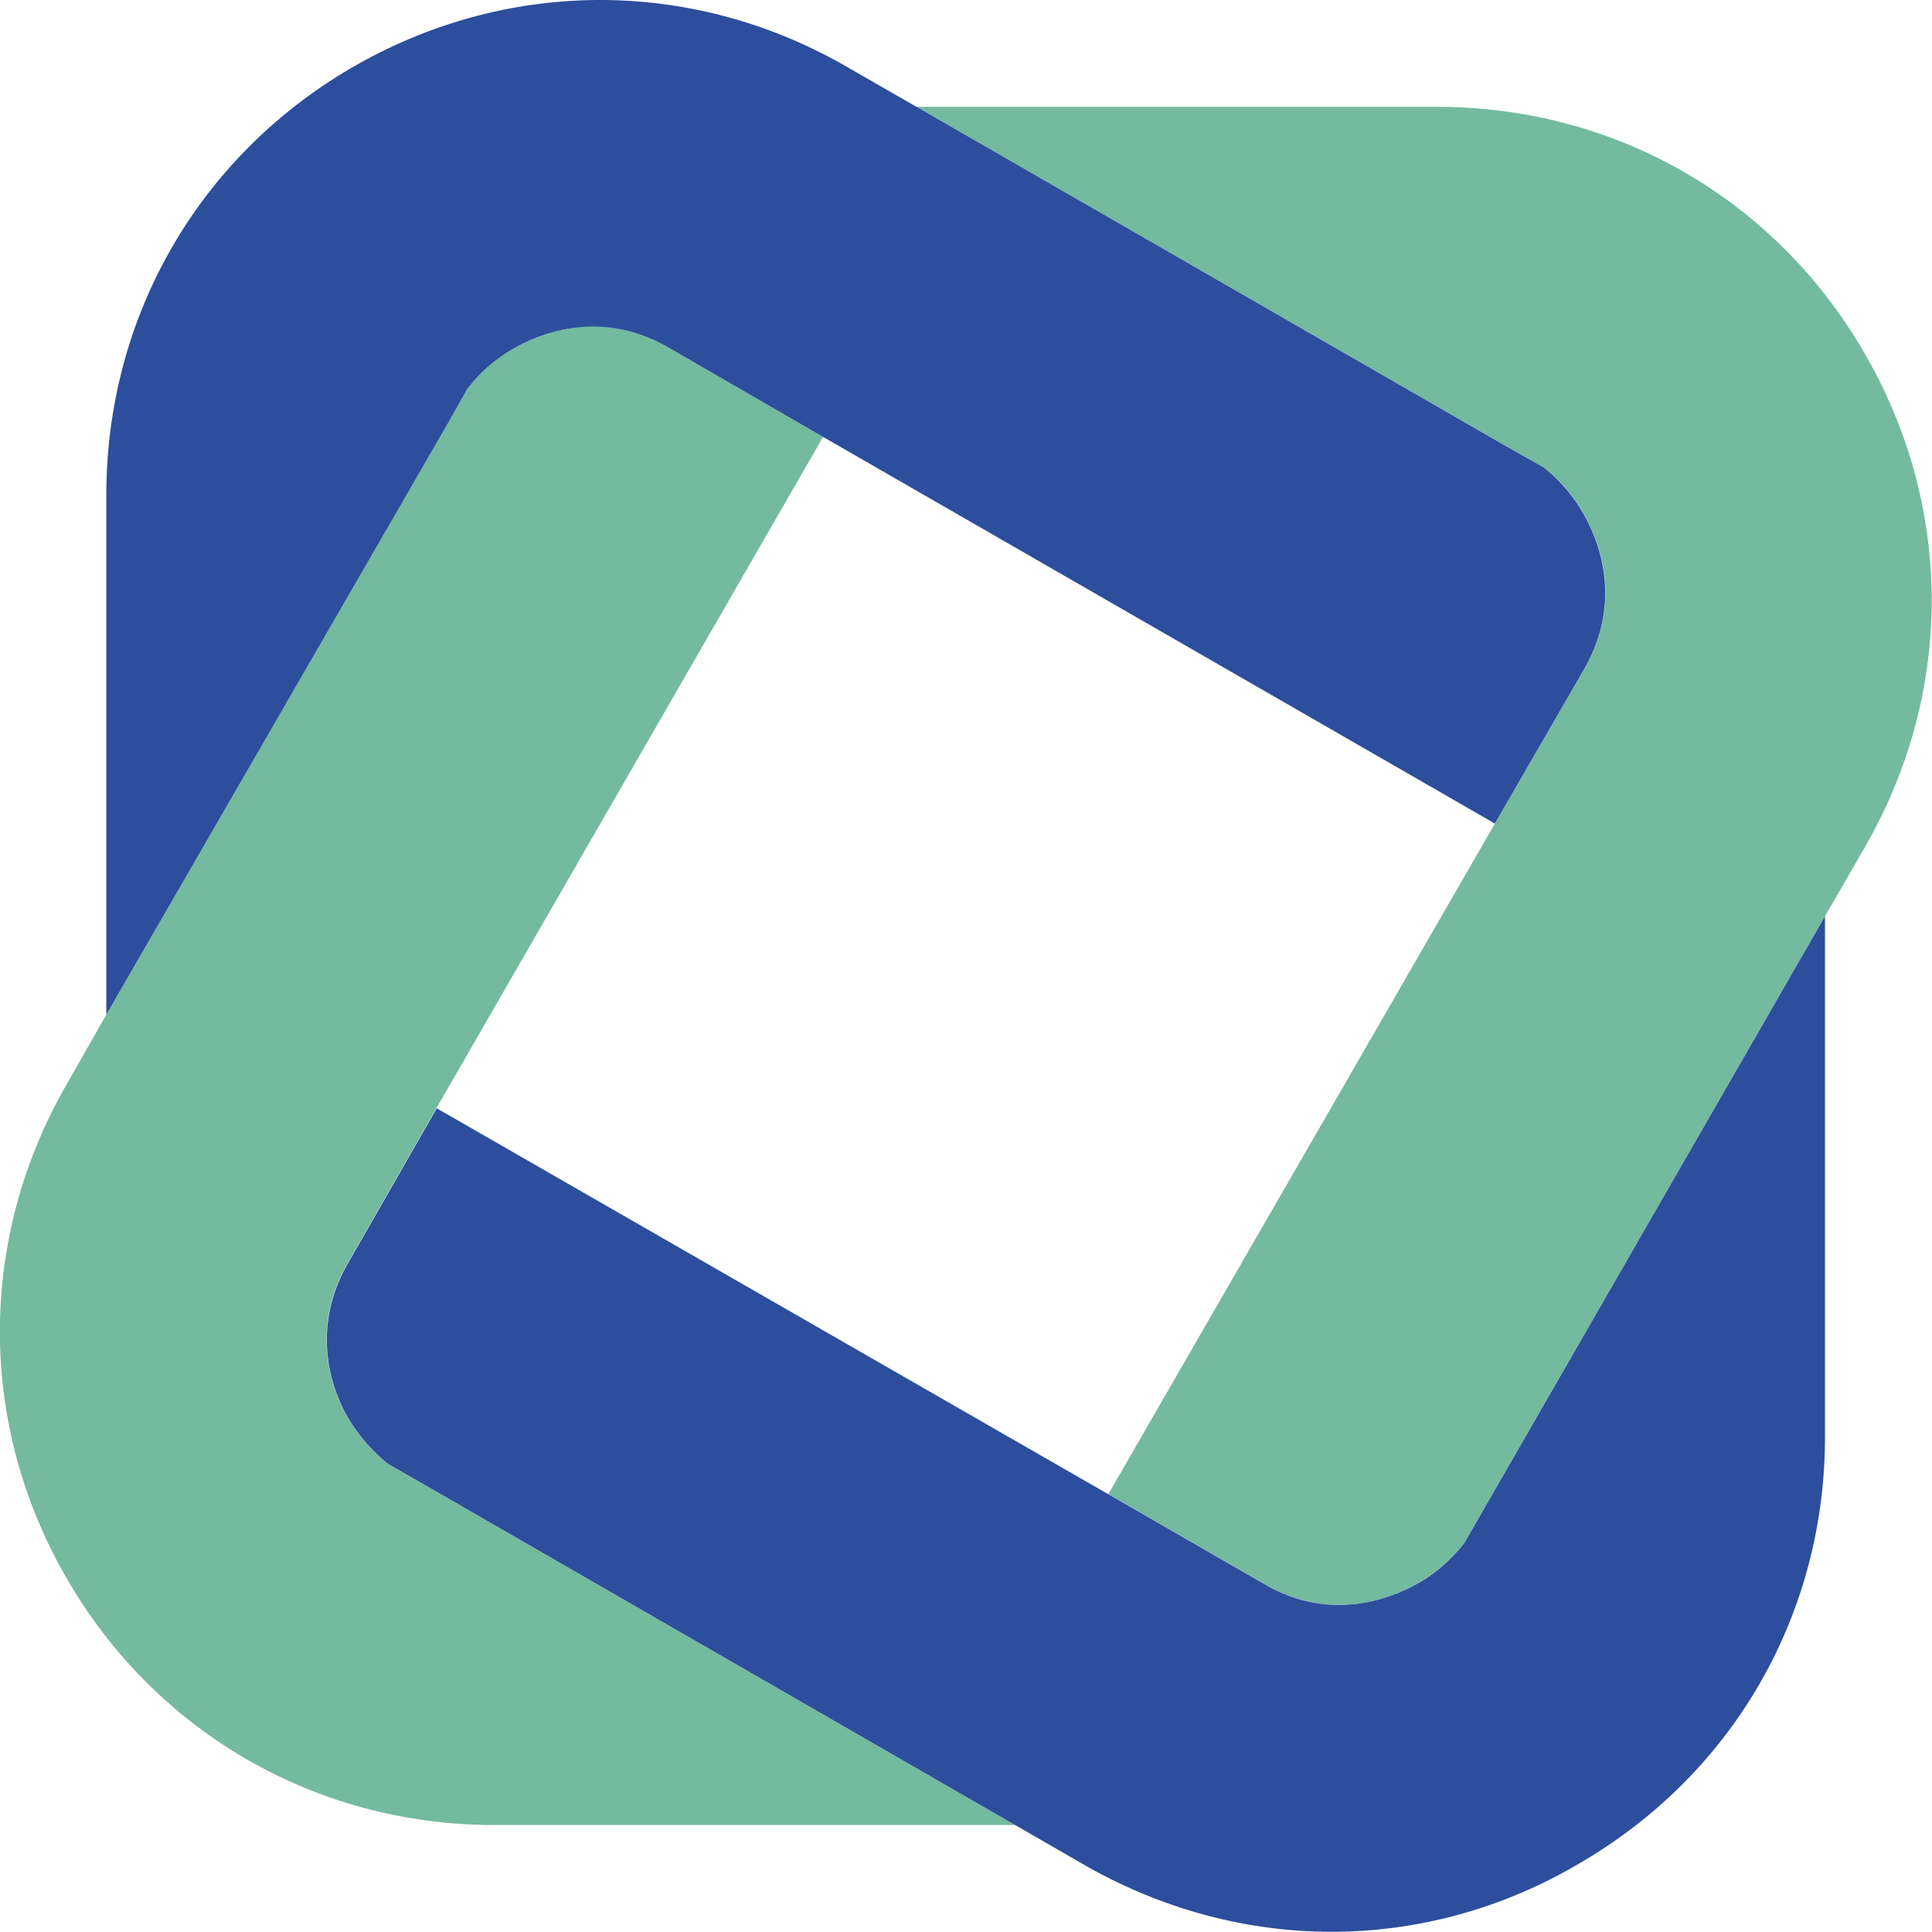
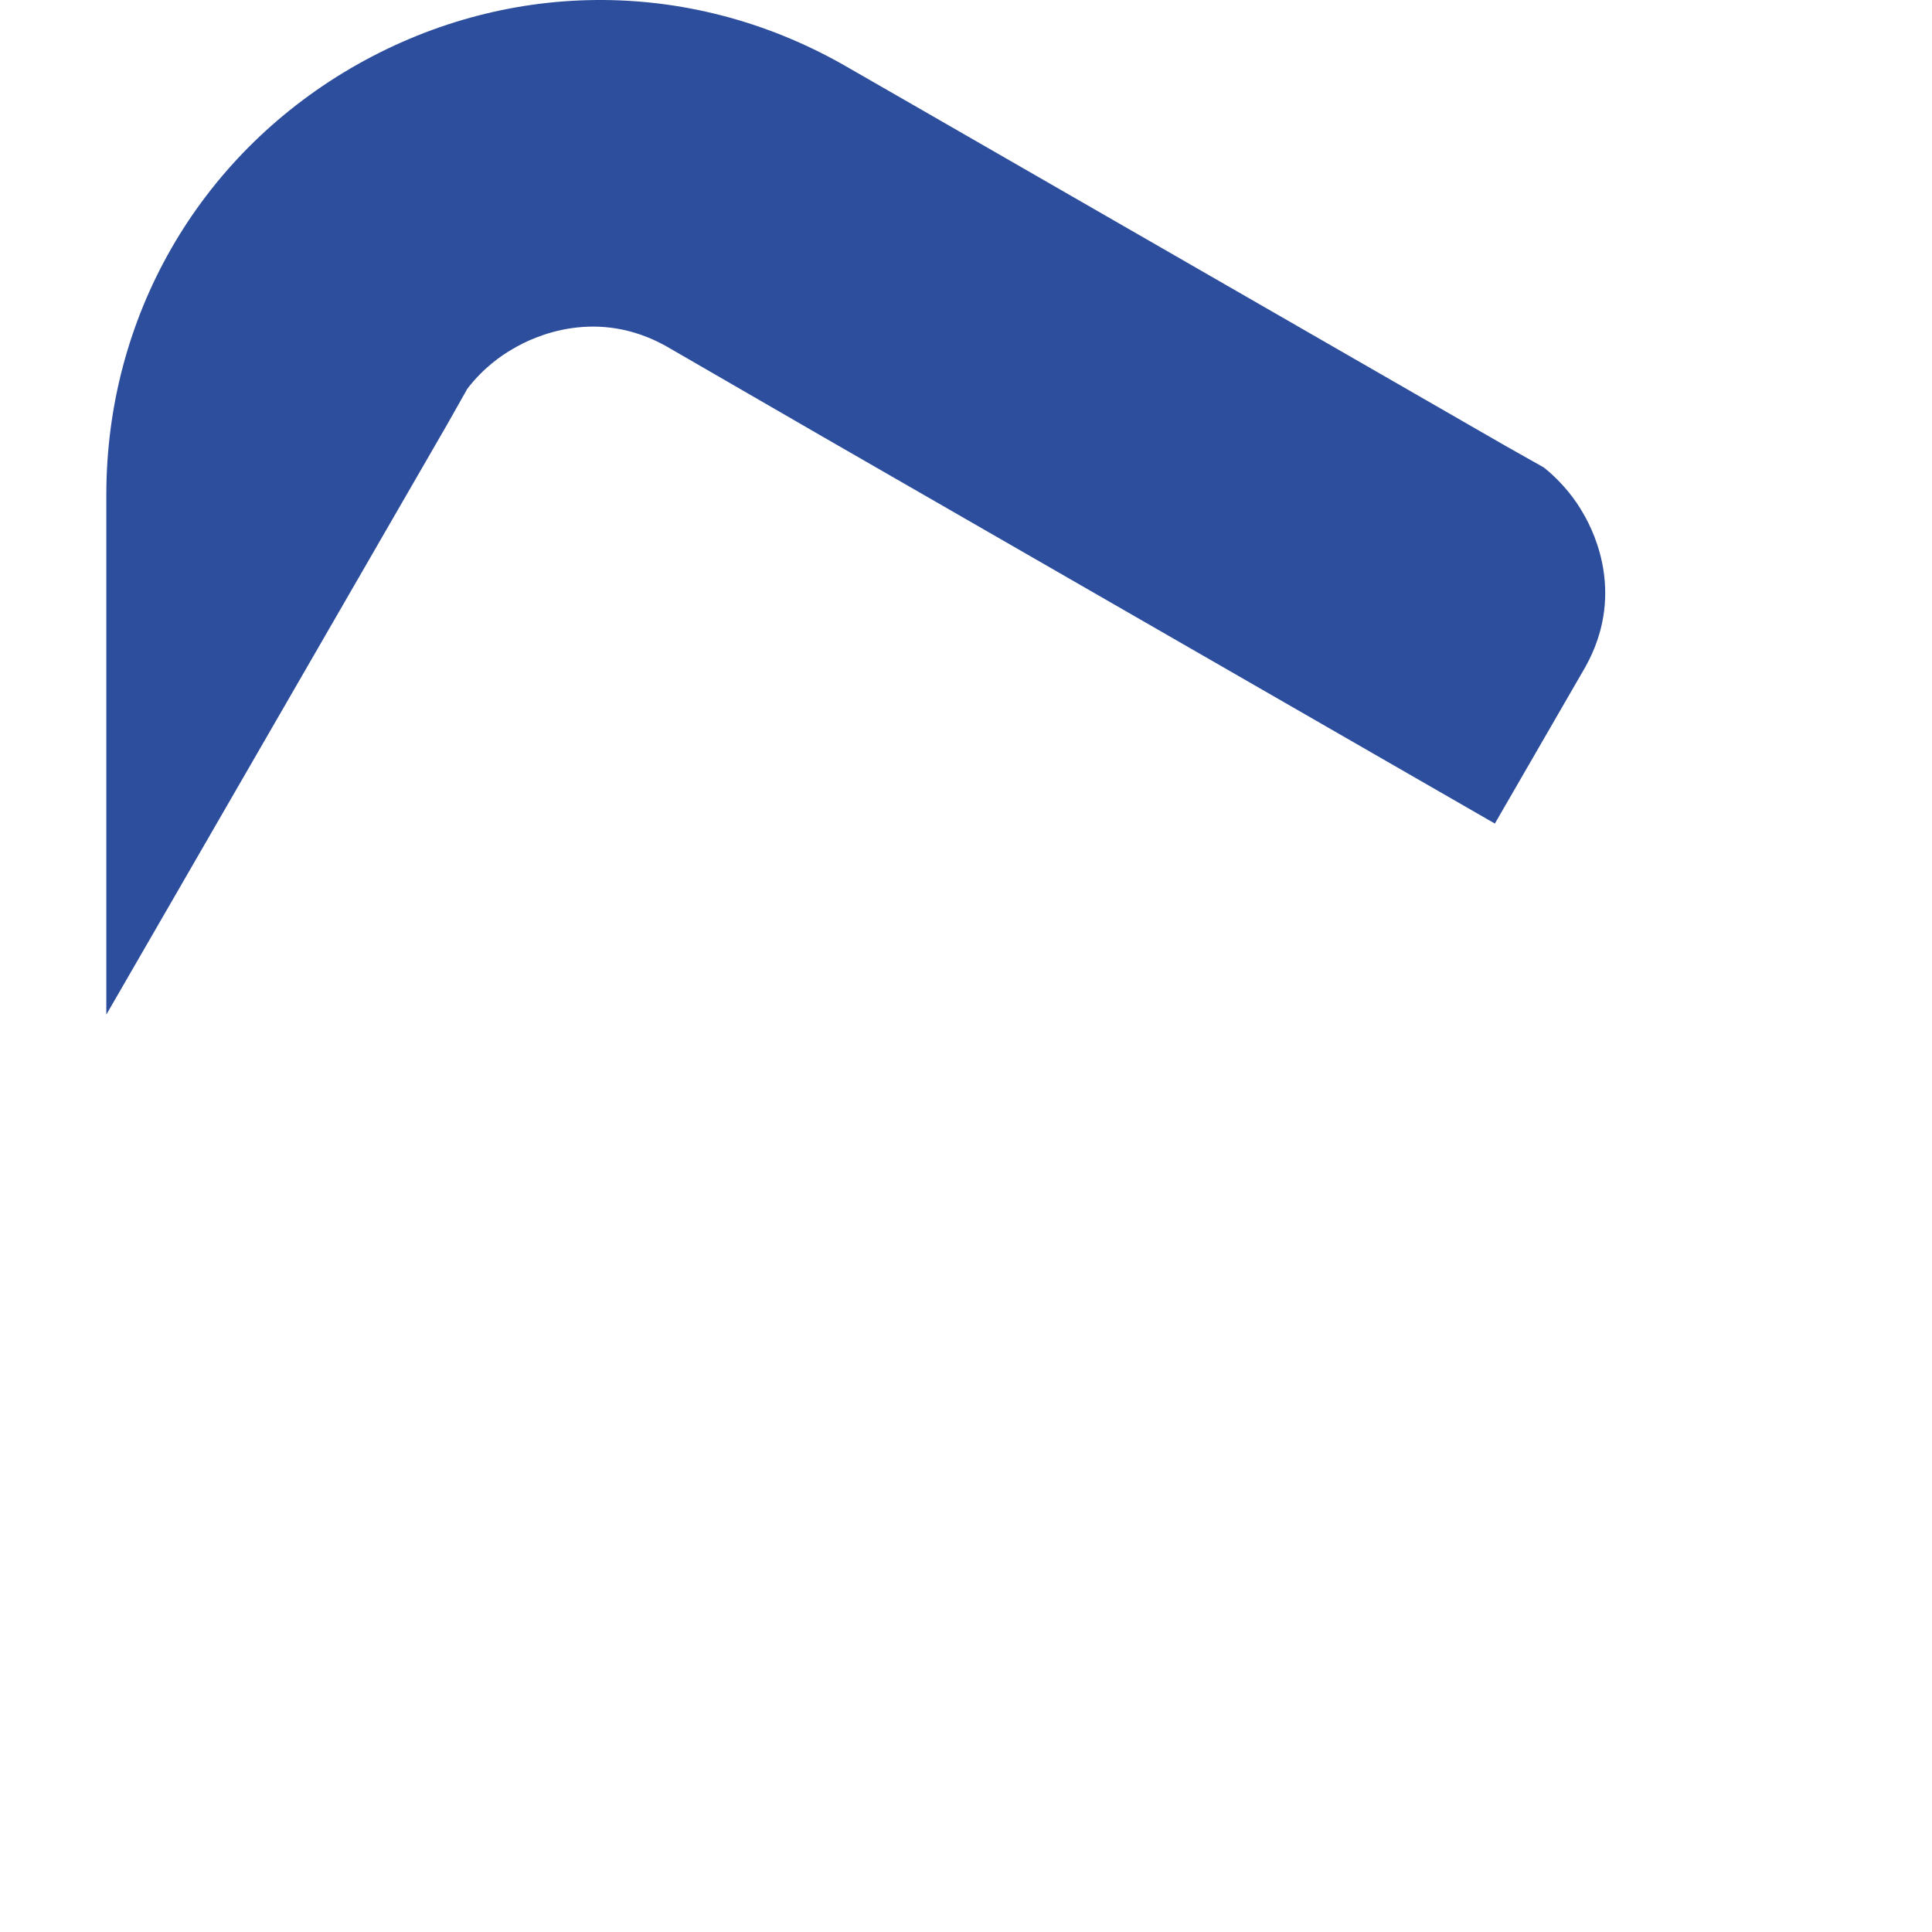
<svg xmlns="http://www.w3.org/2000/svg" version="1.1" width="512" height="512">
  <svg xml:space="preserve" id="SvgjsSvg1048" width="512" height="512" x="0" y="0" version="1.1">
    <style id="SvgjsStyle1047" type="text/css">.st0{fill:#74ba9f}.st1{fill:#2d4e9d}</style>
    <g id="SvgjsG1046" transform="matrix(4.071 0 0 4.07 -321.726 .02)">
-       <path id="SvgjsPath1045" d="m200.6 54.85-2.77 4.81-22.13 38.45-1.36 2.36c-1.04 1.31-2.22 2.17-2.95 2.58-1.5.87-5.5 2.69-9.95.14l-10.26-5.91 25.17-43.67 5.91-10.23c2.5-4.5.72-8.49-.18-10-.41-.72-1.23-1.91-2.54-2.94l-2.5-1.41-38.37-22.08h33.89c11.59 0 21.95 5.95 27.76 15.9 5.83 9.95 5.96 21.9.28 32" class="st0" />
-       <path id="SvgjsPath1044" d="M145.12 118.83h-33.9c-11.54 0-21.95-5.96-27.76-15.91-5.83-9.95-5.91-21.95-.28-31.99l2.77-4.87 22.18-38.44 1.31-2.32c1.05-1.36 2.23-2.18 2.95-2.59 1.5-.9 5.54-2.68 10-.18l10.22 5.91-25.17 43.71-5.86 10.23c-2.5 4.5-.77 8.5.13 10a11.2 11.2 0 0 0 2.54 2.91l2.46 1.41z" class="st0" />
      <path id="SvgjsPath1043" d="m182.25 43.39-5.91 10.23-43.72-25.17-10.22-5.91c-4.46-2.5-8.5-.72-10 .18-.72.41-1.91 1.23-2.95 2.59l-1.31 2.32-22.19 38.43V32.22c0-11.55 5.96-21.95 15.91-27.78 9.95-5.81 21.9-5.95 31.99-.27l4.82 2.77 38.35 22.08 2.5 1.41c1.31 1.04 2.13 2.22 2.54 2.94.91 1.53 2.68 5.52.19 10.02" class="st1" />
-       <path id="SvgjsPath1042" d="M197.83 59.66v33.9c0 11.54-5.95 21.9-15.91 27.72-5.04 3-10.63 4.5-16.22 4.5-5.4 0-10.81-1.41-15.76-4.17l-4.81-2.77-38.4-22.13-2.46-1.41a11.2 11.2 0 0 1-2.54-2.91c-.9-1.5-2.63-5.5-.13-10l5.86-10.23 43.72 25.13 10.26 5.91c4.45 2.54 8.45.72 9.95-.14.74-.41 1.92-1.27 2.95-2.58l1.36-2.36z" class="st1" />
    </g>
  </svg>
  <style>@media (prefers-color-scheme: light) { :root { filter: none; } }
@media (prefers-color-scheme: dark) { :root { filter: none; } }
</style>
</svg>